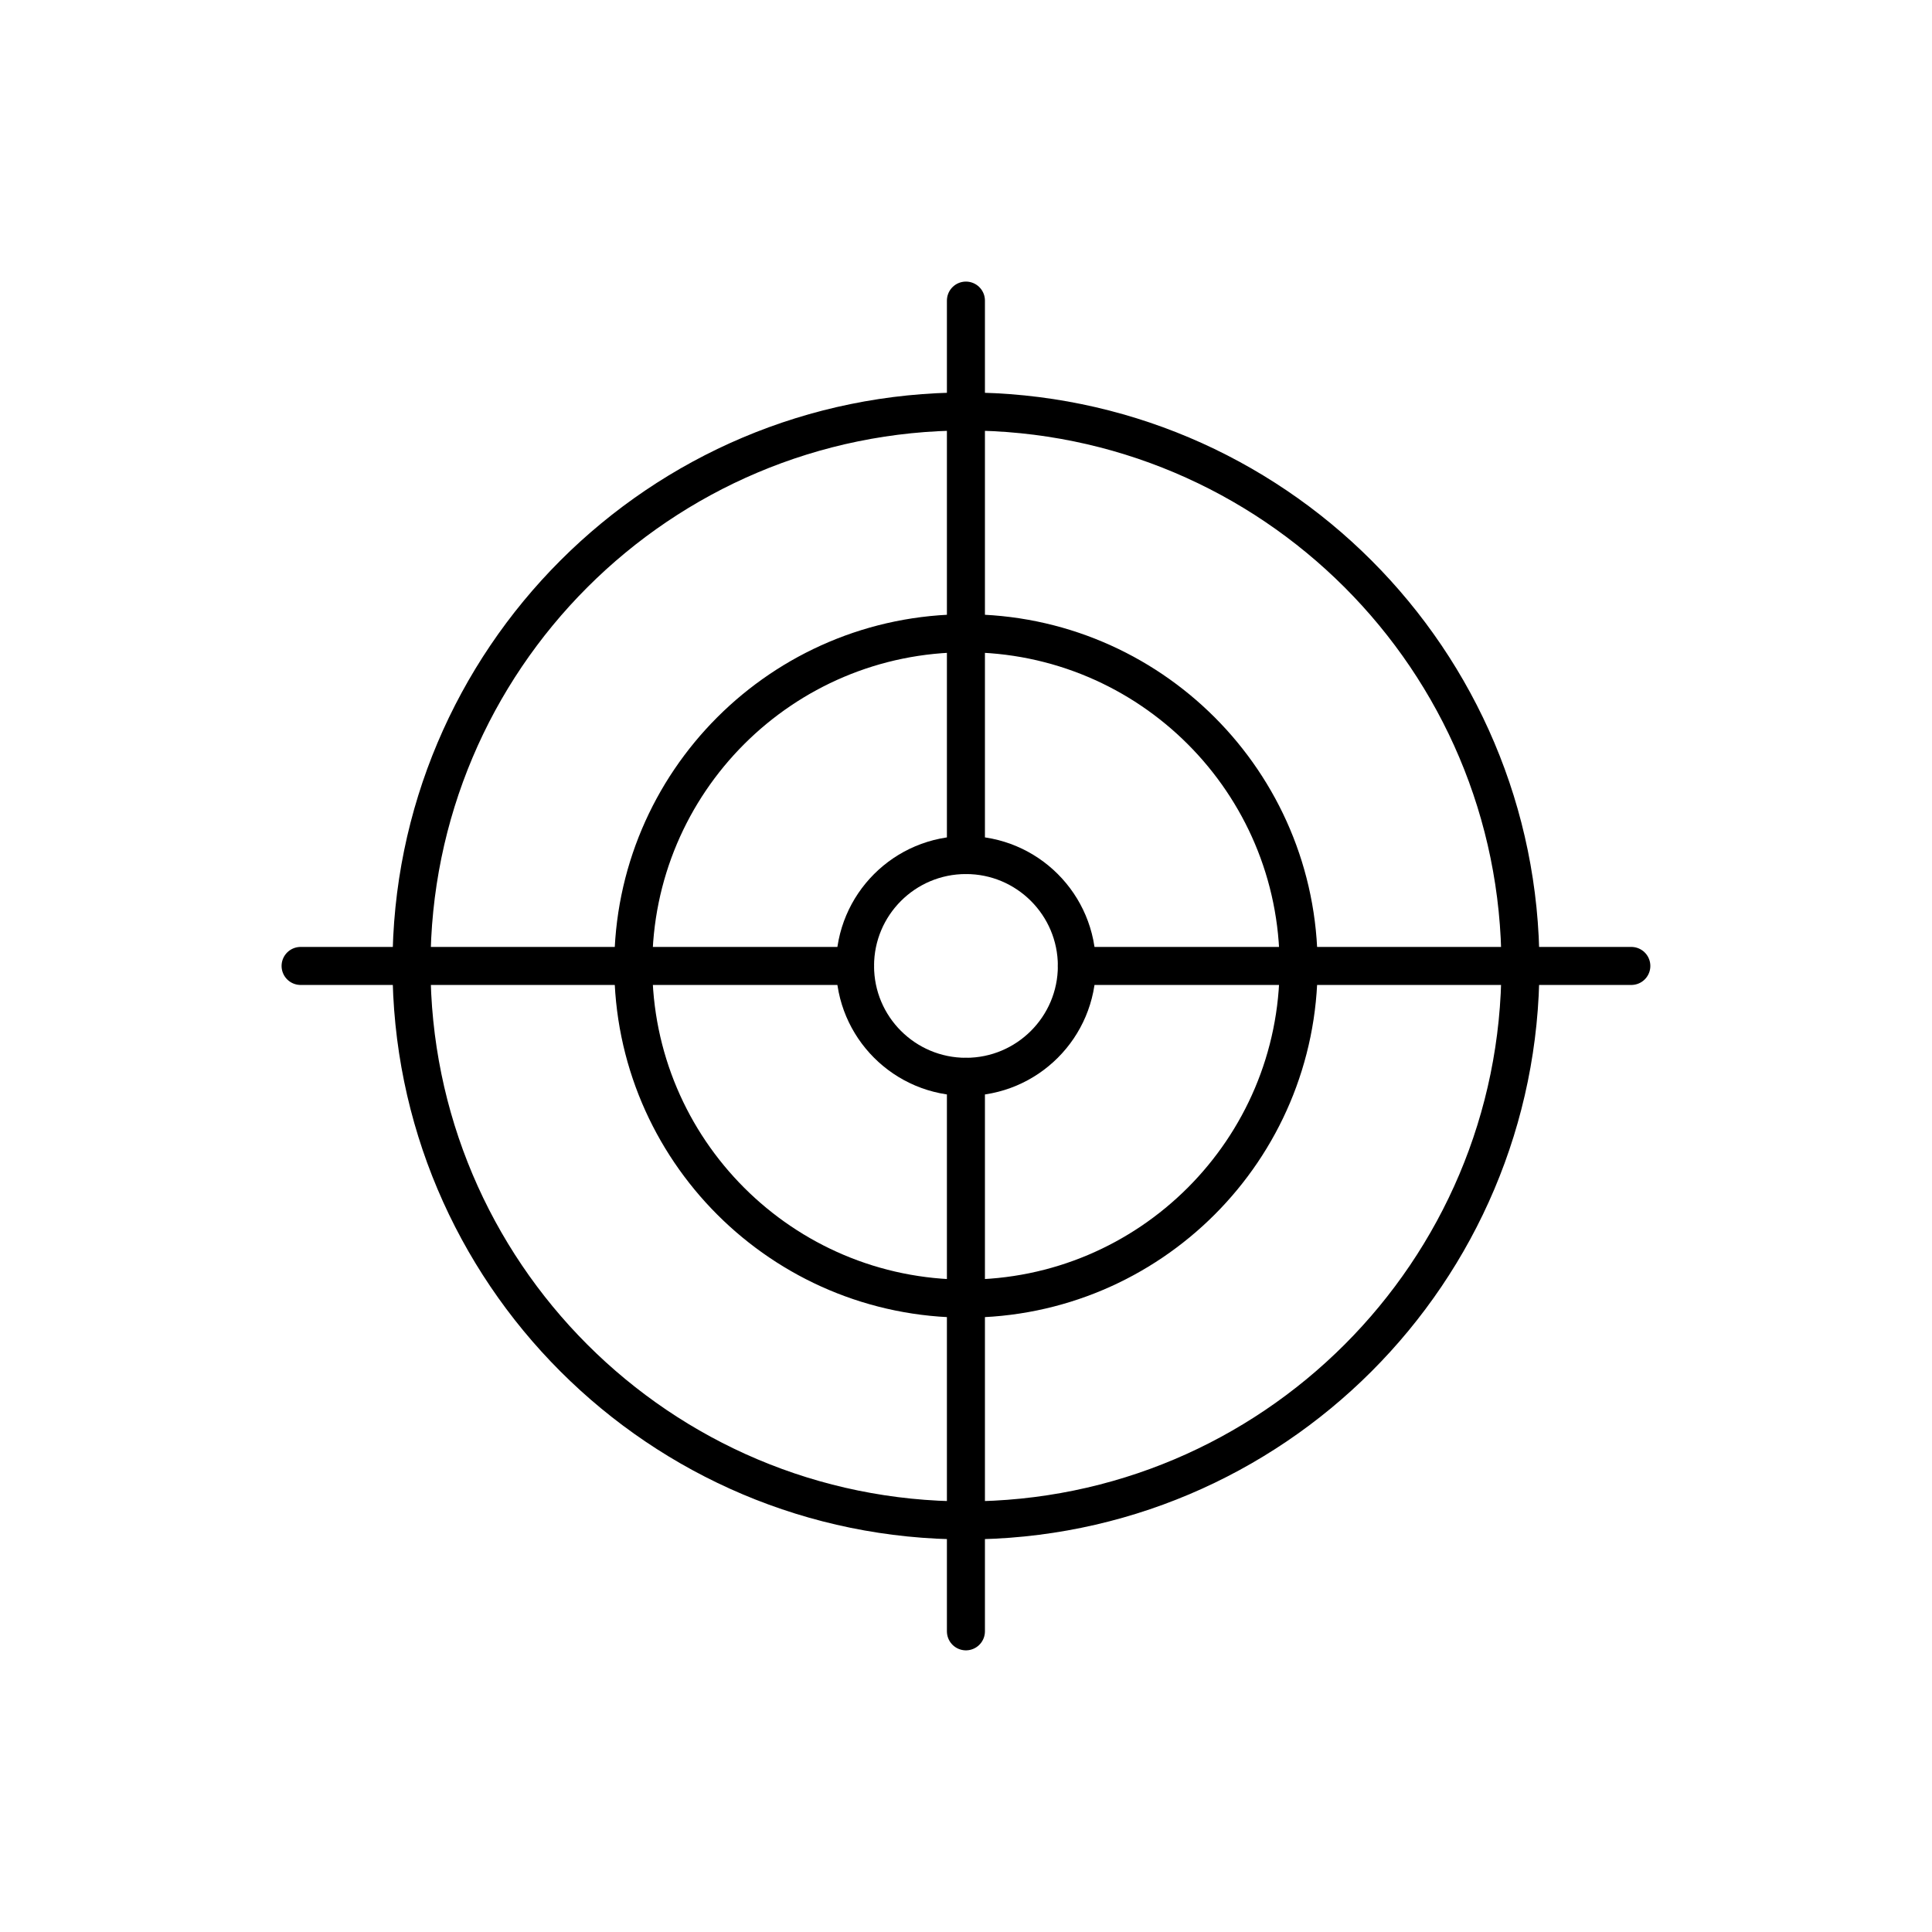
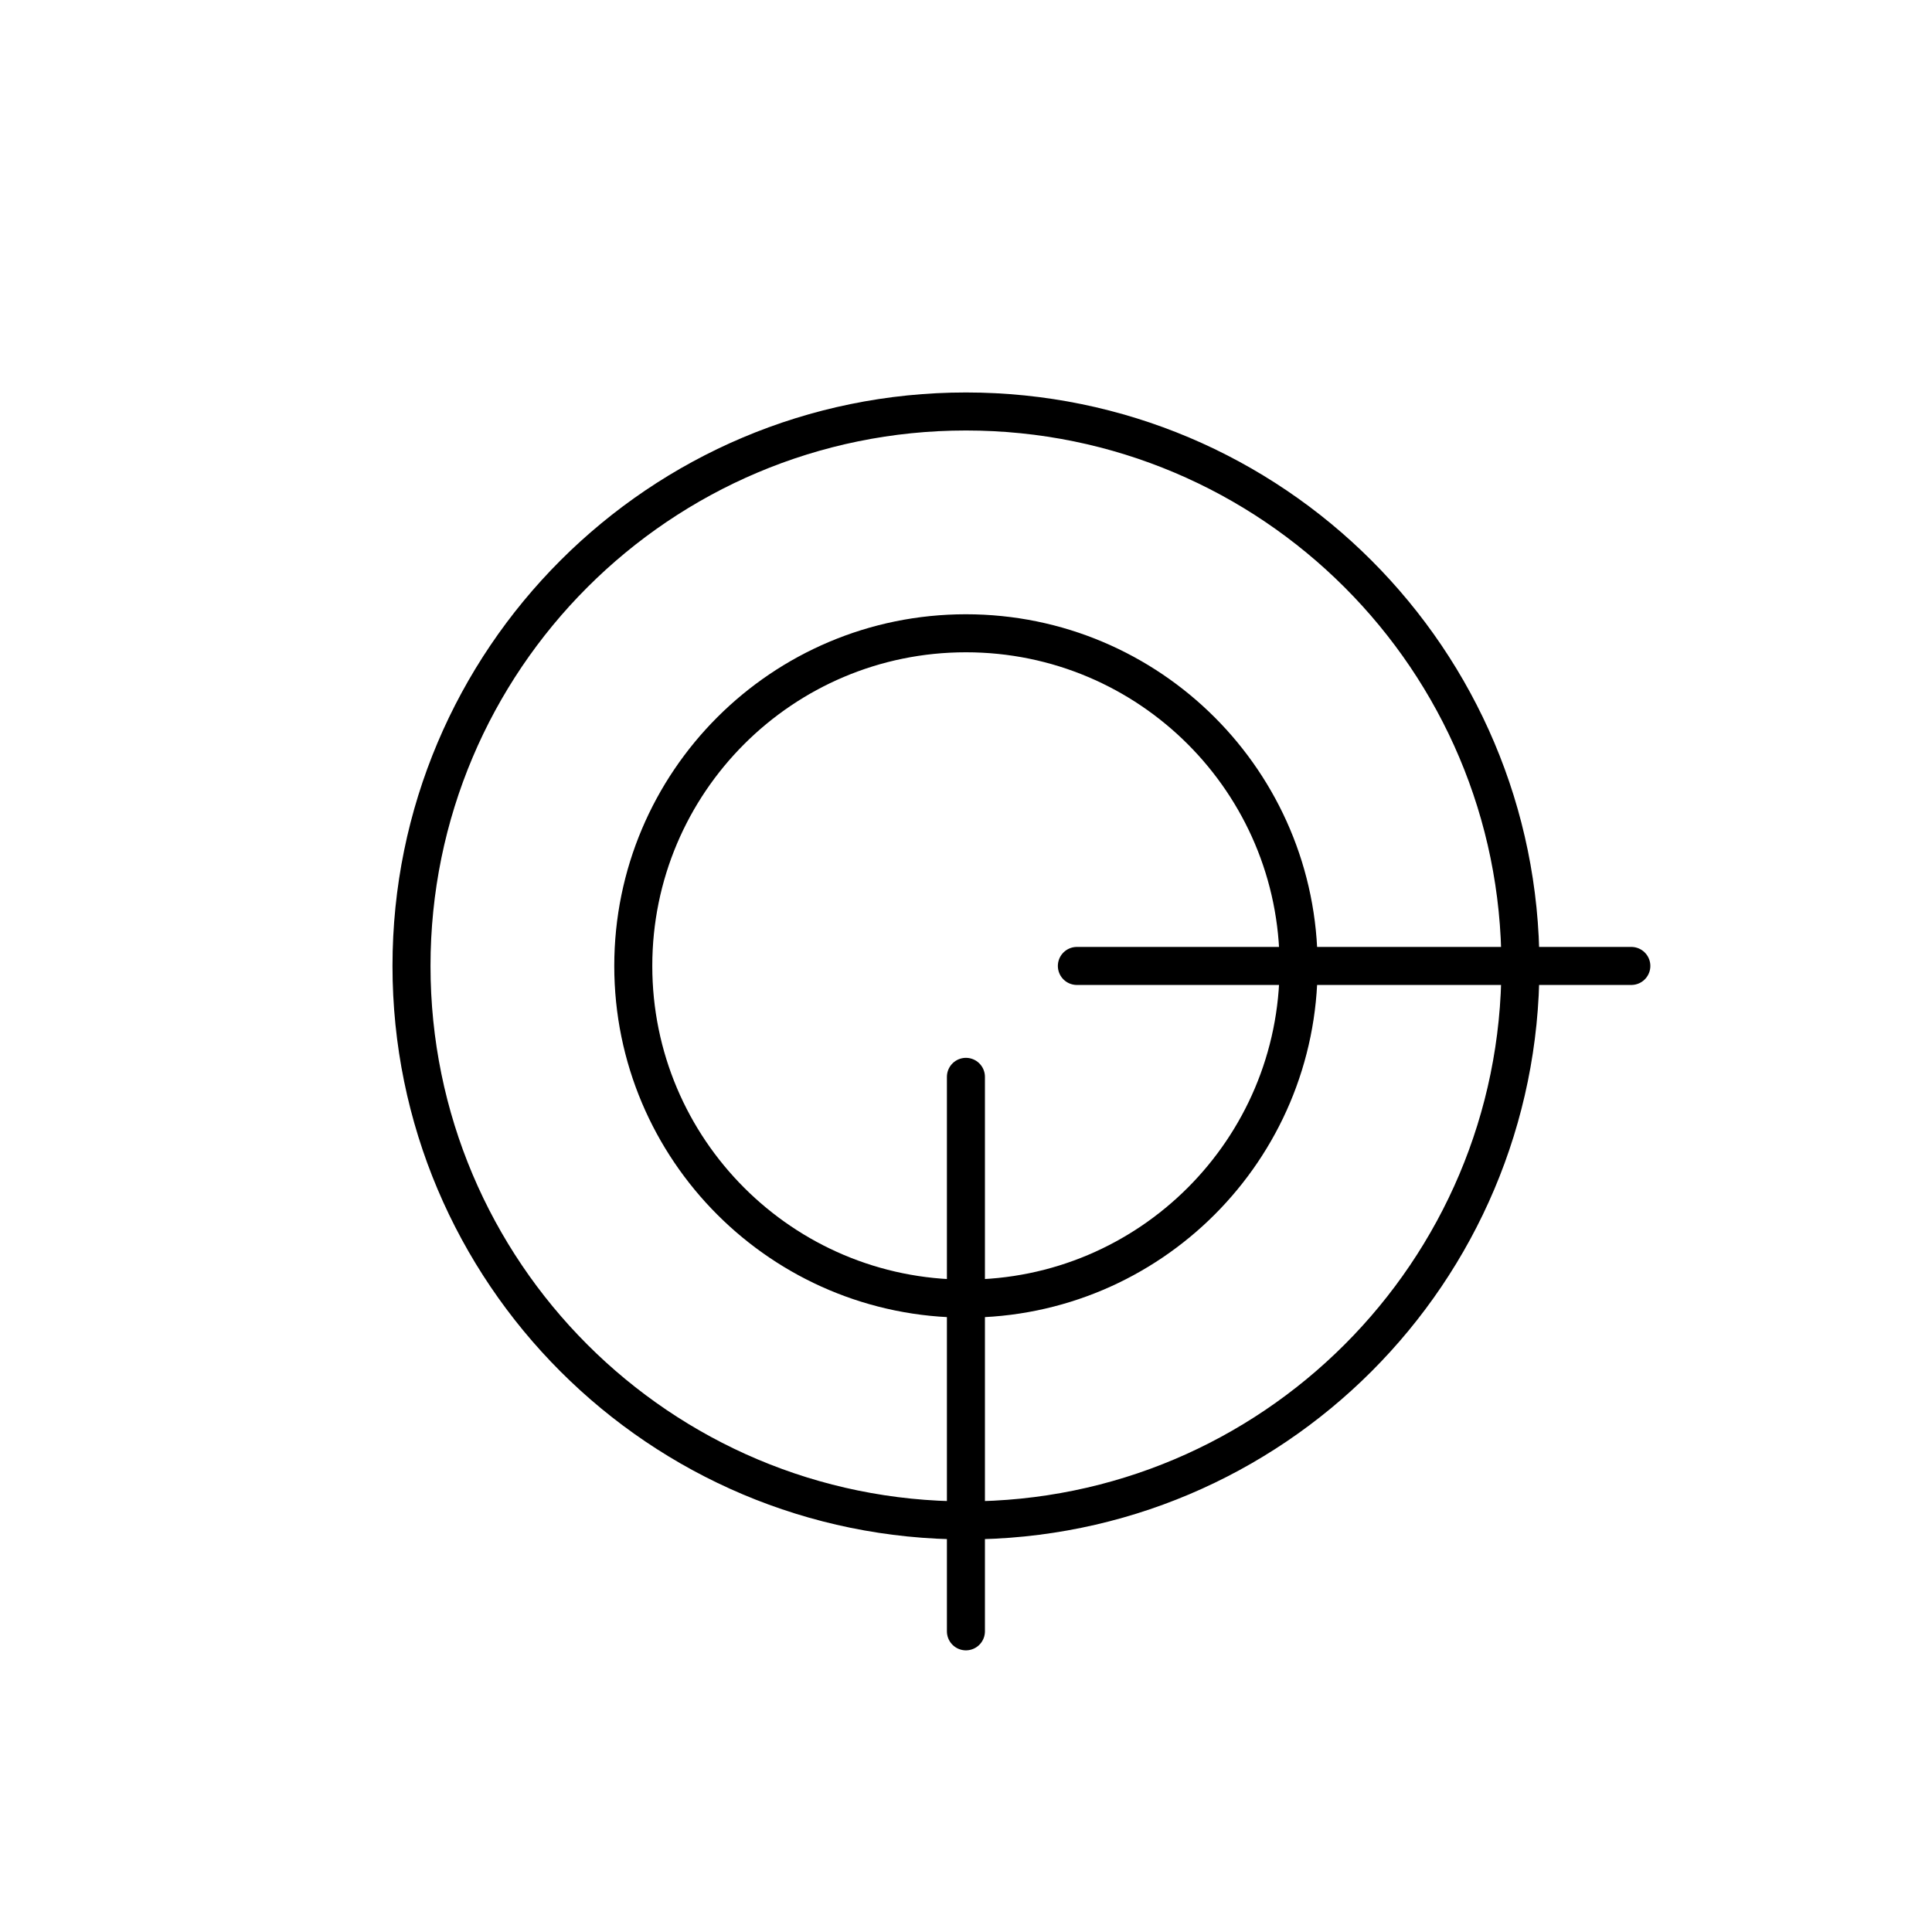
<svg xmlns="http://www.w3.org/2000/svg" width="800px" height="800px" version="1.1" viewBox="144 144 512 512">
  <g fill="none" stroke="#000000" stroke-linecap="round" stroke-linejoin="round" stroke-miterlimit="10" stroke-width="2">
    <path transform="matrix(5.038 0 0 5.038 148.09 148.09)" d="m79.166 49.999c0 16.109-13.058 29.166-29.166 29.166-16.109 0-29.166-13.058-29.166-29.166 0-16.108 13.058-29.166 29.166-29.166 16.108 0 29.166 13.058 29.166 29.166" />
    <path transform="matrix(5.038 0 0 5.038 148.09 148.09)" d="m67.498 49.999c0 9.665-7.835 17.499-17.499 17.499-9.664 0-17.499-7.835-17.499-17.499 0-9.664 7.835-17.499 17.499-17.499 9.665 0 17.499 7.835 17.499 17.499" />
-     <path transform="matrix(5.038 0 0 5.038 148.09 148.09)" d="m55.834 49.999c0 3.22-2.615 5.832-5.833 5.832-3.225 0-5.836-2.612-5.836-5.832 0-3.223 2.611-5.834 5.836-5.834 3.218 0 5.833 2.611 5.833 5.834z" />
    <path transform="matrix(5.038 0 0 5.038 148.09 148.09)" d="m55.834 49.999h29.166z" />
-     <path transform="matrix(5.038 0 0 5.038 148.09 148.09)" d="m15 49.999h29.168z" />
-     <path transform="matrix(5.038 0 0 5.038 148.09 148.09)" d="m49.998 44.167v-29.167z" />
    <path transform="matrix(5.038 0 0 5.038 148.09 148.09)" d="m49.998 85v-29.167z" />
  </g>
</svg>